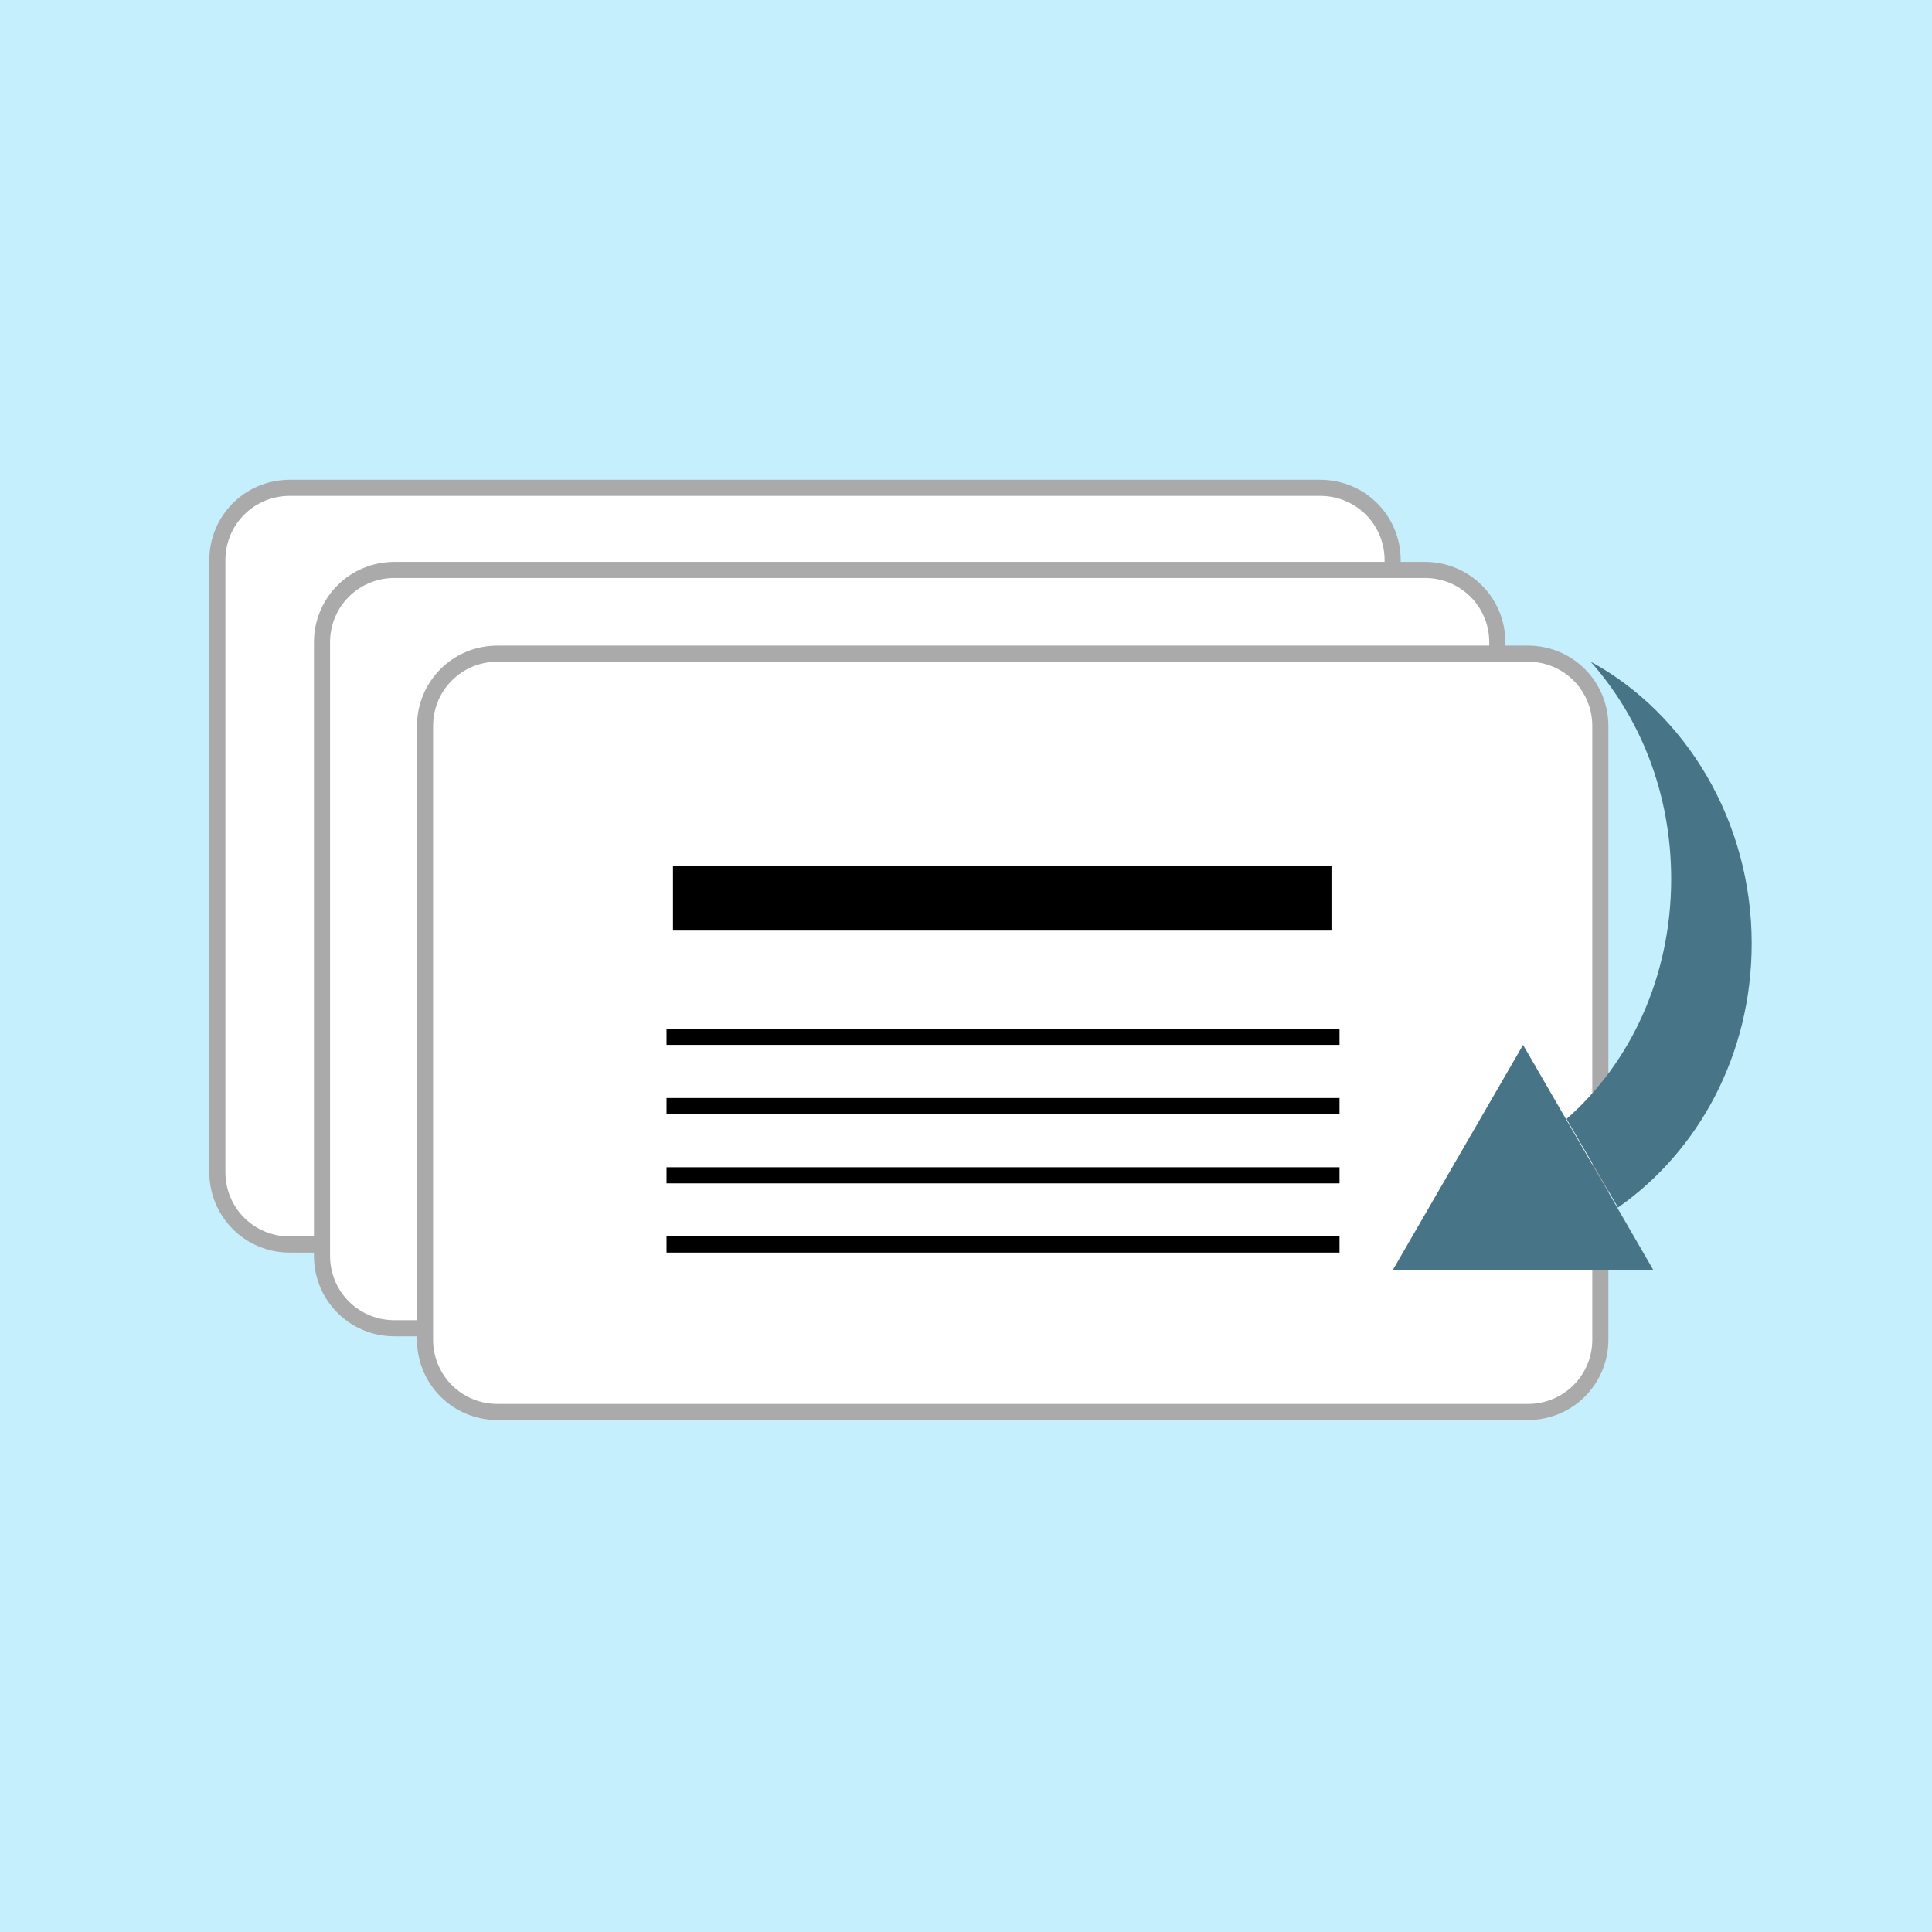
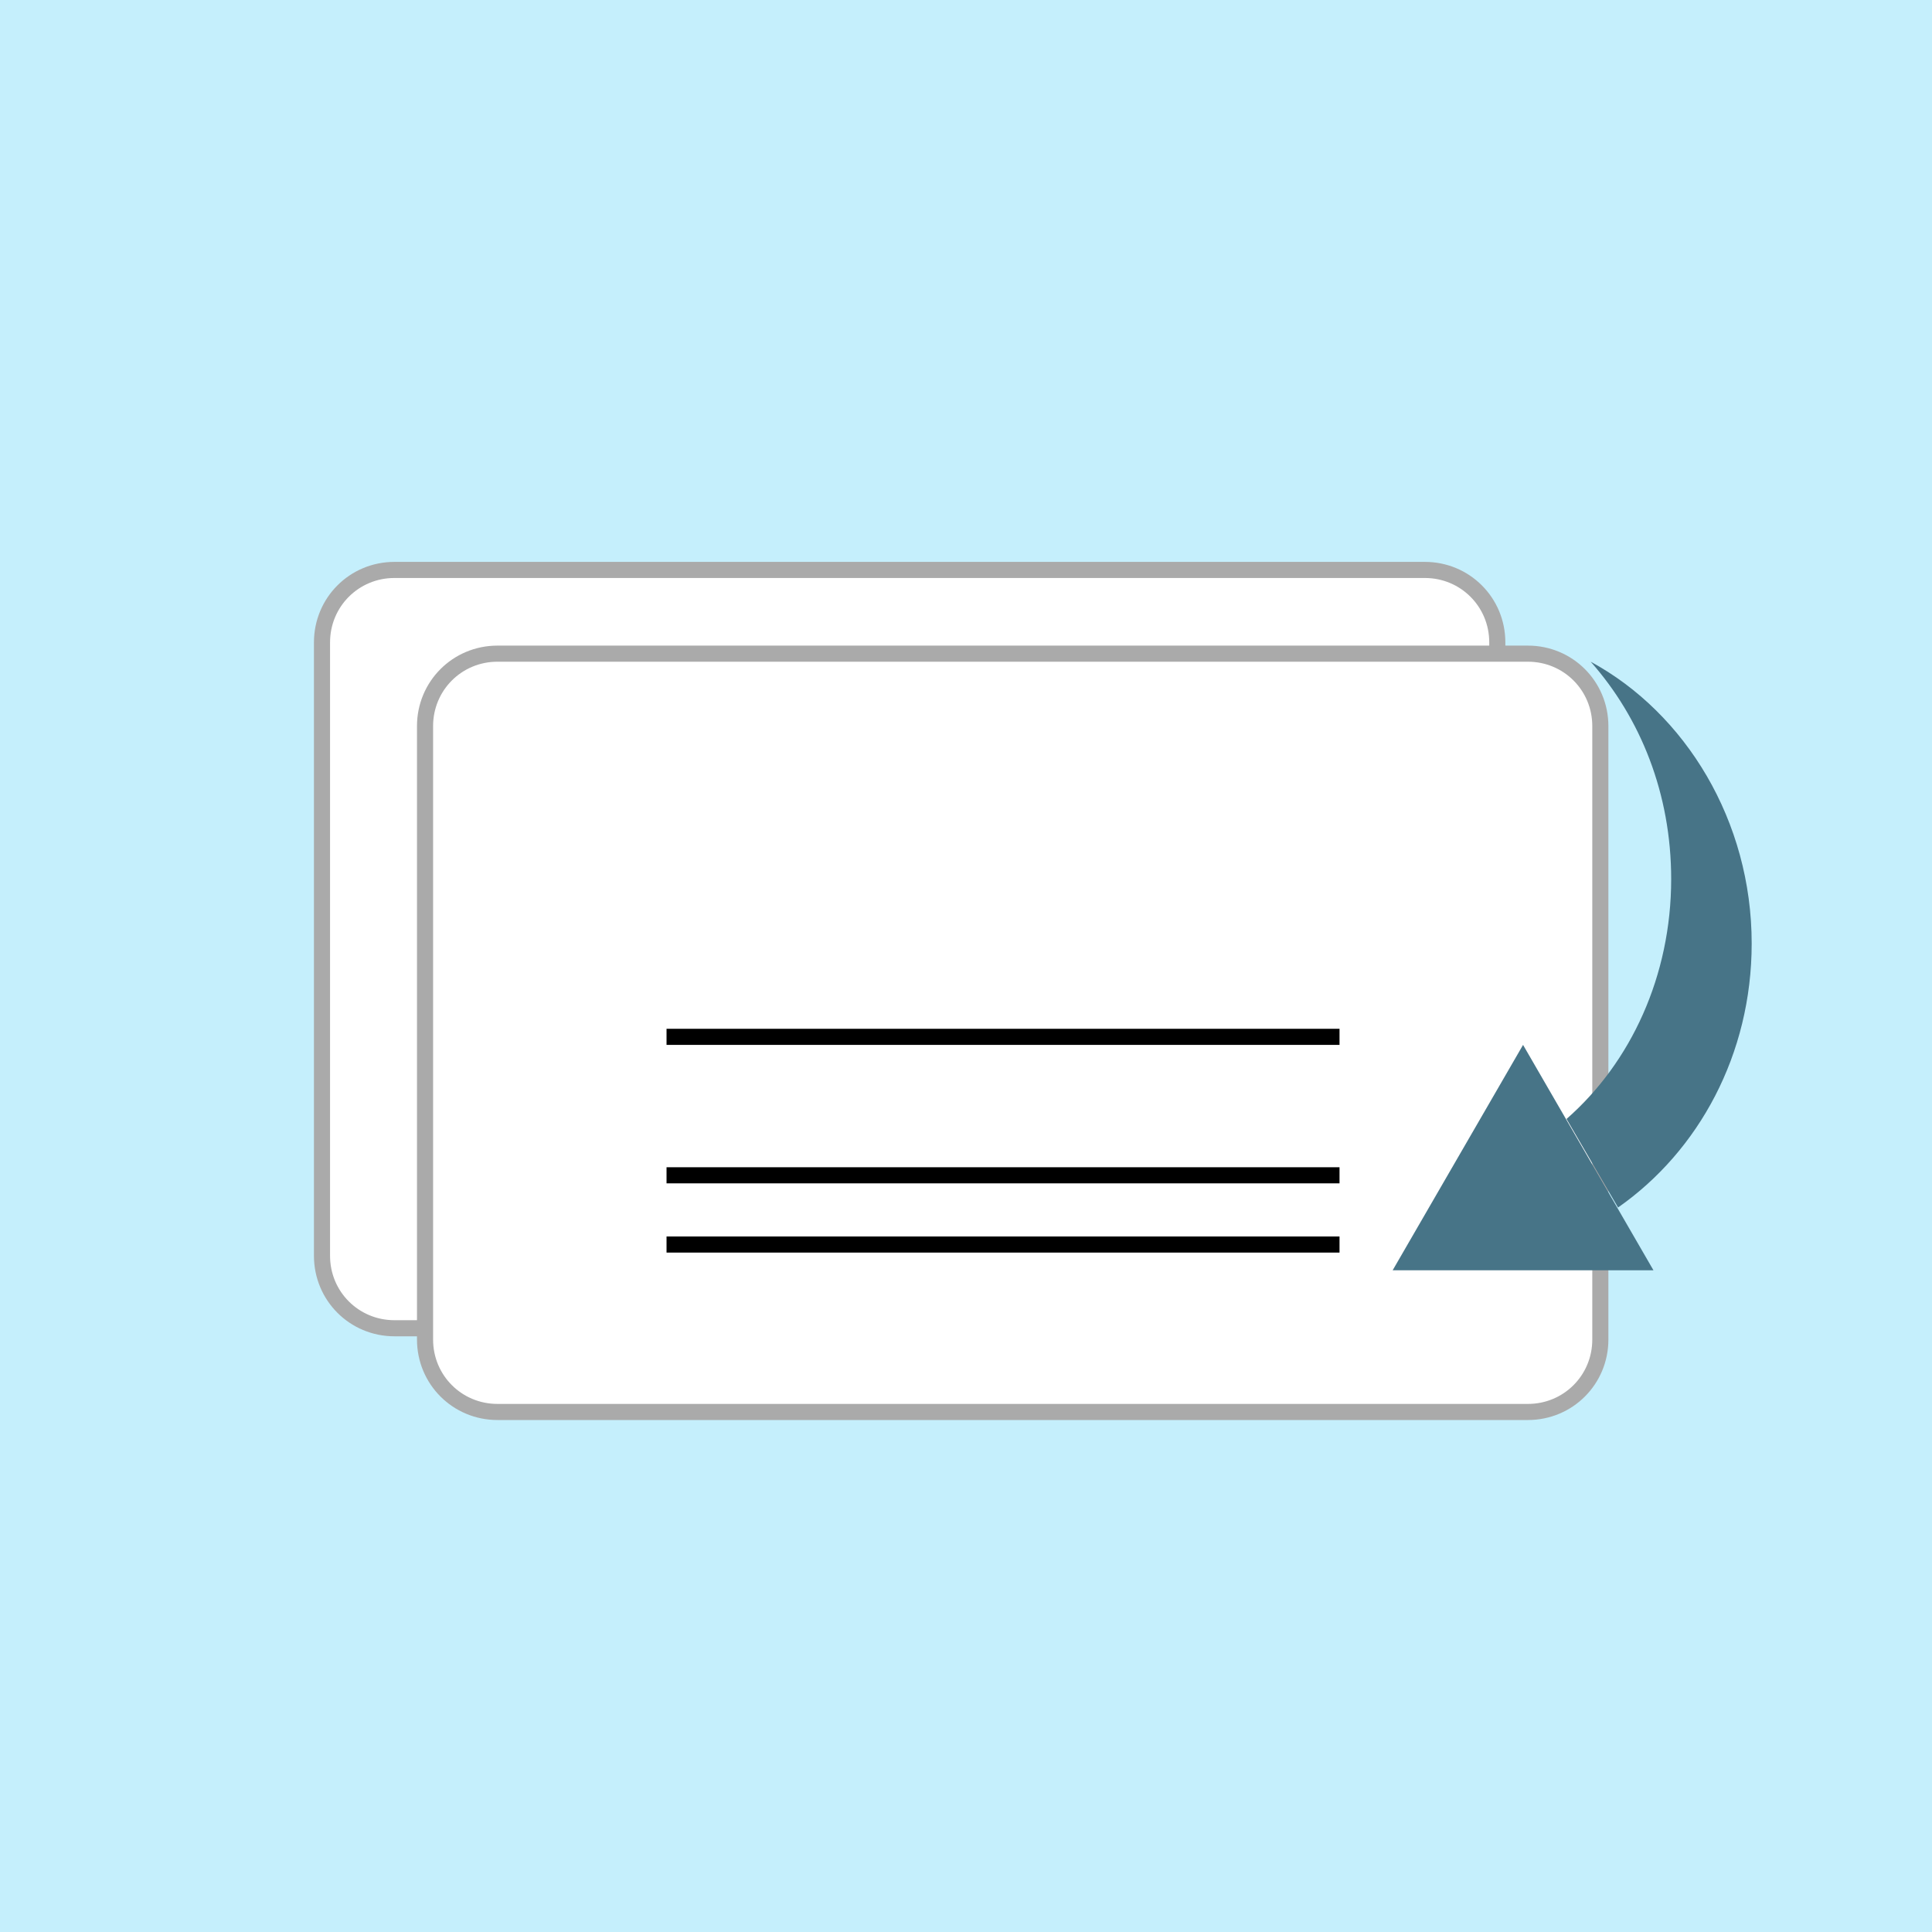
<svg xmlns="http://www.w3.org/2000/svg" version="1.1" id="Layer_1" x="0px" y="0px" viewBox="0 0 120 120" style="enable-background:new 0 0 120 120;" xml:space="preserve">
  <style type="text/css">
	.st0{fill:#C5EFFC;}
	.st1{fill:#FFFFFF;stroke:#AAAAAA;stroke-miterlimit:10;}
	.st2{fill:none;stroke:#000000;stroke-width:4;stroke-miterlimit:10;}
	.st3{fill:none;stroke:#000000;stroke-miterlimit:10;}
	.st4{fill:#477487;}
</style>
  <rect class="st0" width="120" height="120" />
  <g>
-     <path class="st1" d="M82.1,77.3H18c-2.5,0-4.5-2-4.5-4.5v-38c0-2.5,2-4.5,4.5-4.5h64c2.5,0,4.5,2,4.5,4.5v38.1   C86.5,75.3,84.5,77.3,82.1,77.3z" />
    <path class="st1" d="M88.5,82.5h-64c-2.5,0-4.5-2-4.5-4.5V39.9c0-2.5,2-4.5,4.5-4.5h64c2.5,0,4.5,2,4.5,4.5V78   C93,80.5,91,82.5,88.5,82.5z" />
    <path class="st1" d="M94.9,87.7h-64c-2.5,0-4.5-2-4.5-4.5V45.1c0-2.5,2-4.5,4.5-4.5h64c2.5,0,4.5,2,4.5,4.5v38.1   C99.4,85.7,97.4,87.7,94.9,87.7z" />
  </g>
-   <line class="st2" x1="41.8" y1="55.8" x2="82.7" y2="55.8" />
  <line class="st3" x1="41.4" y1="64.4" x2="83.2" y2="64.4" />
-   <line class="st3" x1="41.4" y1="68.7" x2="83.2" y2="68.7" />
  <line class="st3" x1="41.4" y1="73" x2="83.2" y2="73" />
  <line class="st3" x1="41.4" y1="77.3" x2="83.2" y2="77.3" />
  <g>
    <polygon class="st4" points="86.5,78.9 102.7,78.9 94.6,64.9  " />
    <path class="st4" d="M98.8,41.1c3.1,3.5,5,8.2,5,13.5c0,6-2.5,11.4-6.5,14.9l3.2,5.5c5-3.5,8.3-9.5,8.3-16.4   C108.8,51,104.7,44.3,98.8,41.1z" />
  </g>
</svg>